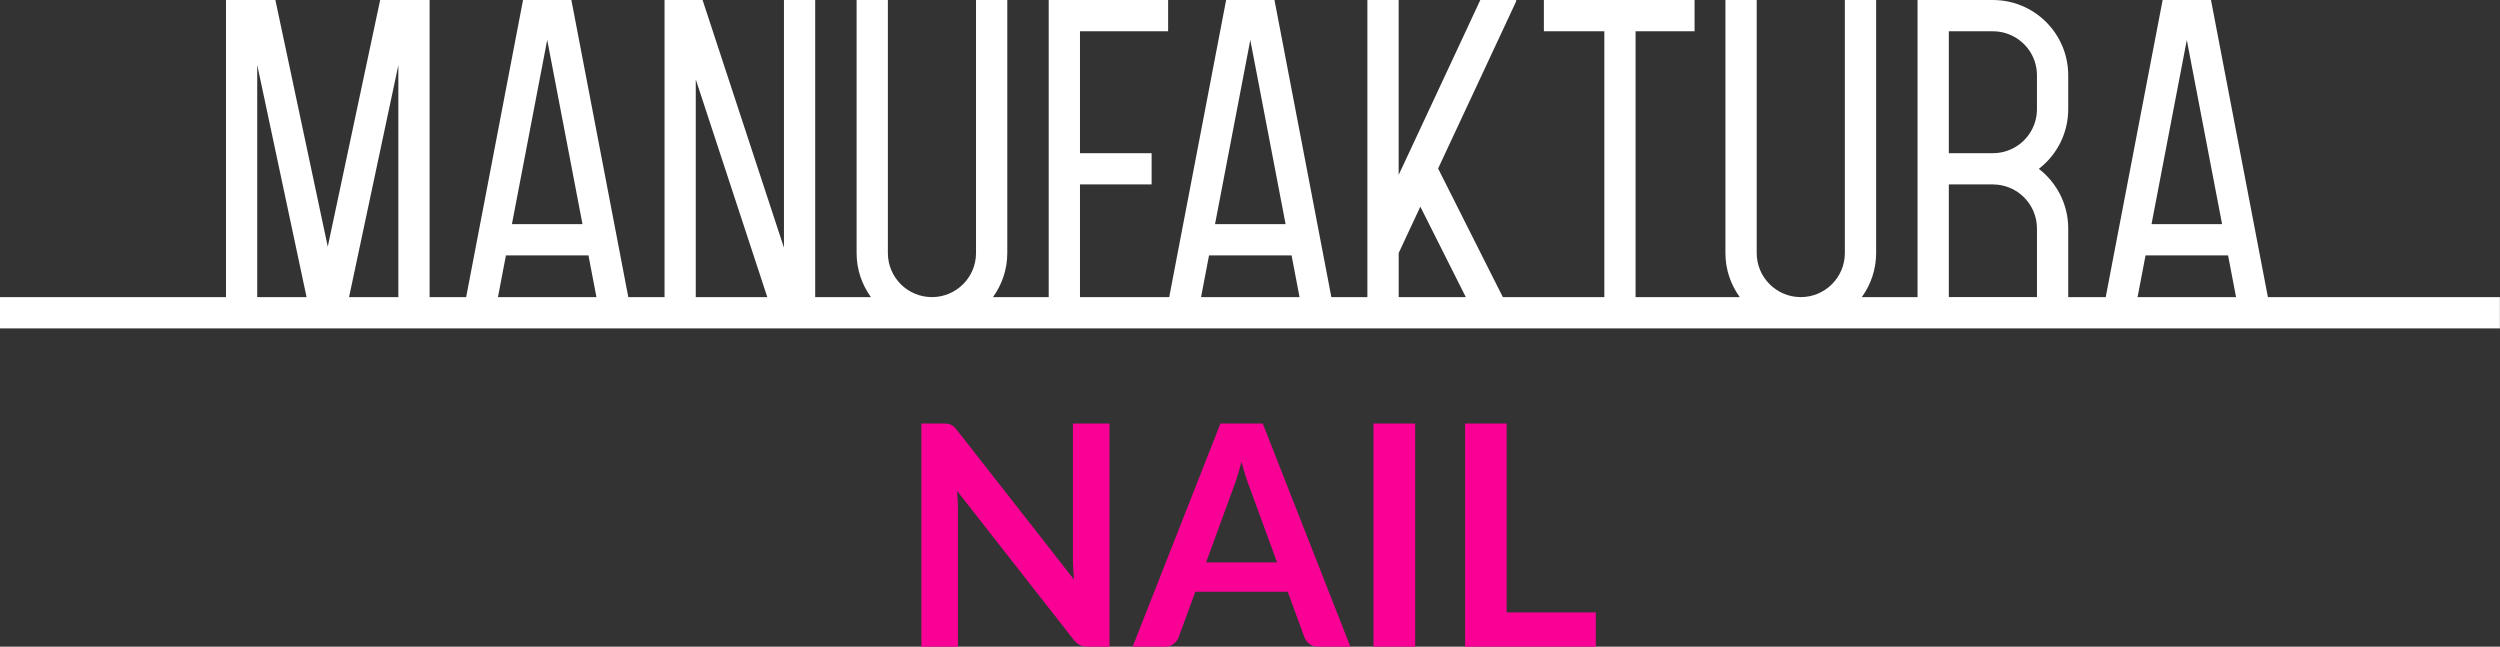
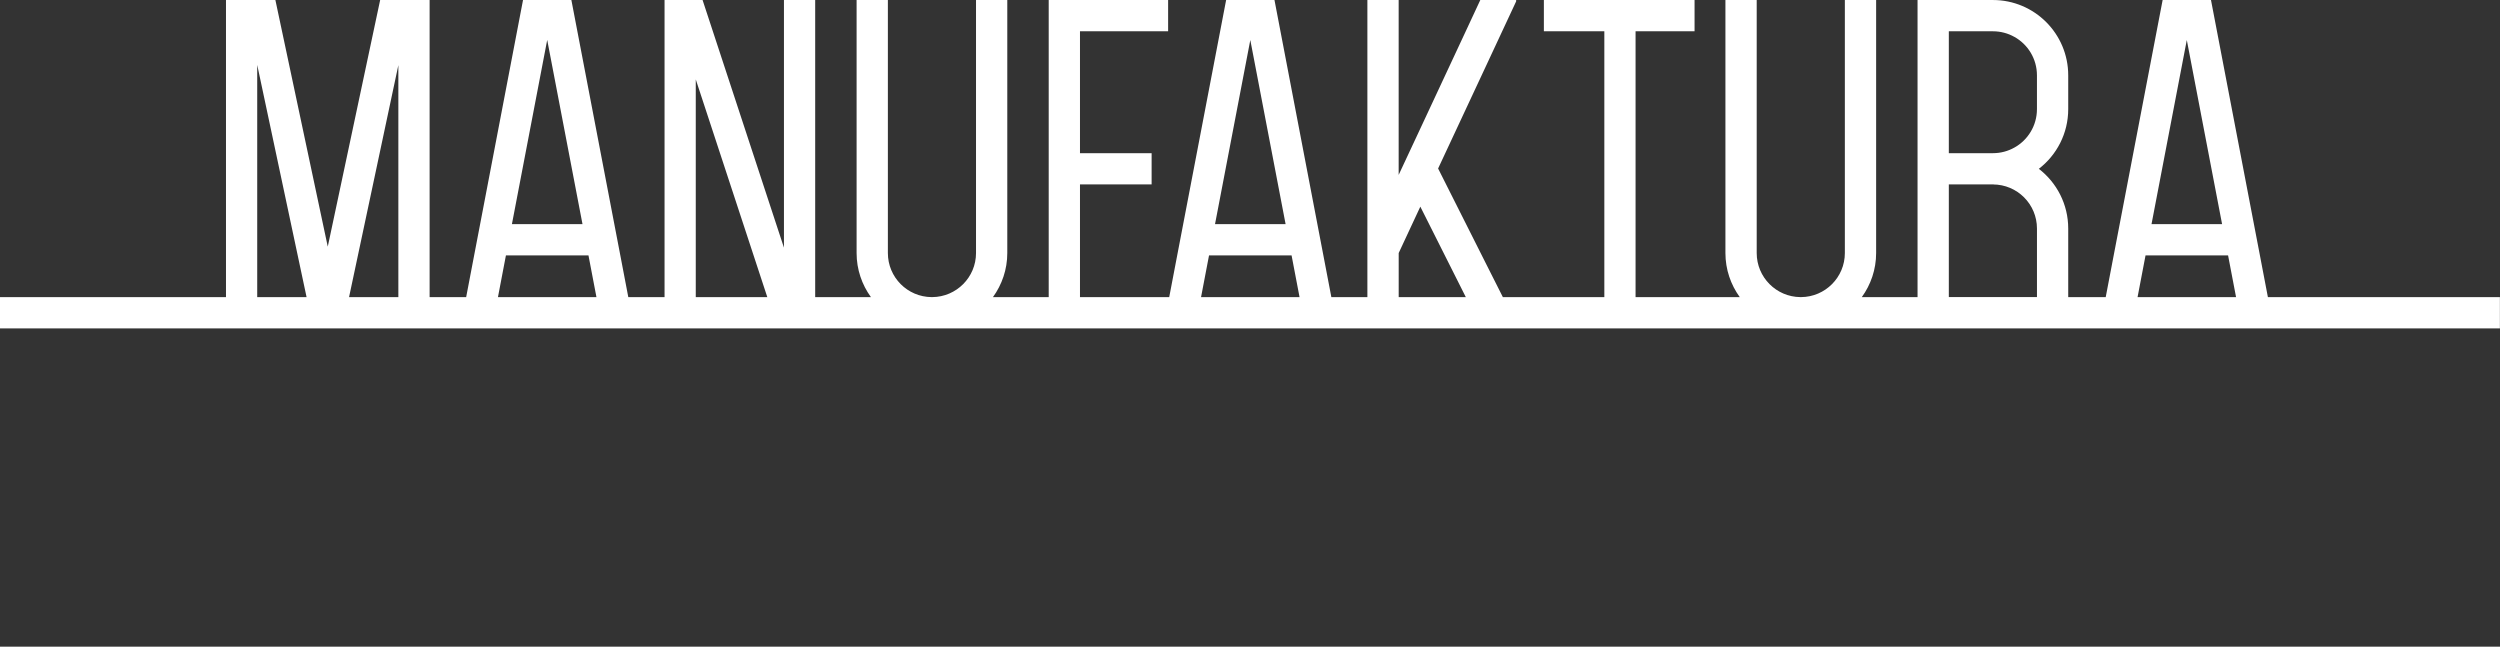
<svg xmlns="http://www.w3.org/2000/svg" width="1701" height="440" viewBox="0 0 1701 440" fill="none">
  <rect x="0" y="0" width="1701" height="440" fill="#333333" stroke="none" />
  <path d="M1543.07 202.15L1537.65 173.79L1533.57 152.51L1504.35 0H1471.46L1442.23 152.51L1438.15 173.79L1432.73 202.15H1407.22V155.49C1407.22 138.94 1399.38 124.23 1387.22 114.87C1399.38 105.51 1407.22 90.79 1407.22 74.25V51.28C1407.23 22.95 1384.29 0.01 1355.96 0.01H1304.7V202.15H1266.78C1272.88 193.71 1276.52 183.38 1276.52 172.18V0.01H1255.24V172.18C1255.24 188.65 1241.92 202.03 1225.48 202.15H1225.02C1208.58 202.03 1195.26 188.65 1195.26 172.18V0.01H1173.98V172.18C1173.98 183.38 1177.62 193.71 1183.72 202.15H1112.84V21.29H1152.98V0.01H1050.45V21.29H1091.59V202.15H1022.54L1011.62 180.49L978.49 114.65L1011.62 43.73L1022.09 21.28L1031.59 0.93V0H1007.2L997.29 21.28L965.65 89.06L953.52 115L951.65 119.01V0H930.37V202.15H905.85L900.43 173.79L896.35 152.51L867.15 0H834.26L805.04 152.51L800.96 173.79L795.54 202.15H734.82V125.46H783.56V104.22H734.82V21.28H794.79V0H713.54V202.15H675.61C681.72 193.71 685.36 183.38 685.36 172.18V0.01H664.08V172.18C664.08 188.65 650.76 202.03 634.32 202.15H633.86C617.39 202.03 604.11 188.65 604.11 172.18V0.01H582.83V172.18C582.83 183.38 586.47 193.71 592.57 202.15H554.65V0H533.4V168.51L478.03 0H452.16V202.15H427.49L422.07 173.79L417.99 152.51L388.76 0H355.87L326.68 152.51L322.6 173.79L317.18 202.15H292.31V0H258.66L223.01 167.82L187.37 0H153.76V202.15H0V223.43H633.87C633.95 223.43 634.02 223.44 634.1 223.44C634.18 223.44 634.25 223.43 634.32 223.43H1091.61L1112.86 223.44L1225.04 223.43C1225.12 223.43 1225.19 223.44 1225.27 223.44C1225.35 223.44 1225.42 223.43 1225.5 223.43H1304.72L1326 223.44L1385.97 223.43L1407.25 223.44L1428.68 223.43H1700.93V202.15H1543.09H1543.07ZM175.01 202.15V44.15L208.59 202.15H175.01ZM237.5 202.15L271.04 44.32V202.15H237.5ZM372.32 27.15L396.33 152.51H348.31L372.32 27.15ZM338.81 202.15L344.23 173.79H400.4L405.82 202.15H338.8H338.81ZM473.4 202.15V54.03L522.07 202.15H473.4ZM850.71 27.22L874.72 152.51H826.7L850.71 27.22ZM817.2 202.15L822.62 173.79H878.79L884.21 202.15H817.19H817.2ZM951.67 202.15V172.17L966.39 140.6L997.34 202.16H951.67V202.15ZM1325.98 21.29H1355.96C1361.28 21.29 1366.29 22.67 1370.61 25.12H1370.64C1379.79 30.23 1385.94 40.04 1385.94 51.27V74.24C1385.94 85.47 1379.79 95.28 1370.64 100.39H1370.61C1366.29 102.84 1361.28 104.22 1355.96 104.22H1325.98V21.29ZM1325.98 202.15V125.47H1357.28C1356.87 125.5 1356.42 125.5 1355.97 125.5C1372.55 125.5 1385.95 138.94 1385.95 155.48V202.14H1325.98V202.15ZM1487.9 27.22L1511.91 152.51H1463.89L1487.9 27.22ZM1454.4 202.15L1459.82 173.79H1515.99L1521.41 202.15H1454.39H1454.4Z" fill="white" />
-   <path d="M754.9 288.17V440H740.41C738.17 440 736.28 439.65 734.74 438.95C733.27 438.18 731.835 436.92 730.435 435.17L651.16 333.95C651.58 338.57 651.79 342.84 651.79 346.76V440H626.905V288.17H641.71C642.9 288.17 643.915 288.24 644.755 288.38C645.665 288.45 646.435 288.66 647.065 289.01C647.765 289.29 648.43 289.745 649.06 290.375C649.69 290.935 650.39 291.705 651.16 292.685L730.75 394.325C730.54 391.875 730.365 389.46 730.225 387.08C730.085 384.7 730.015 382.495 730.015 380.465V288.17H754.9ZM868.932 382.67L850.452 332.165C849.542 329.925 848.597 327.265 847.617 324.185C846.637 321.105 845.657 317.78 844.677 314.21C843.767 317.78 842.822 321.14 841.842 324.29C840.862 327.37 839.917 330.065 839.007 332.375L820.632 382.67H868.932ZM918.807 440H896.967C894.517 440 892.522 439.405 890.982 438.215C889.442 436.955 888.287 435.415 887.517 433.595L876.177 402.62H813.282L801.942 433.595C801.382 435.205 800.297 436.675 798.687 438.005C797.077 439.335 795.082 440 792.702 440H770.652L830.397 288.17H859.167L918.807 440ZM962.872 440H934.522V288.17H962.872V440ZM1085.8 416.69V440H996.866V288.17H1025.11V416.69H1085.8Z" fill="#FA0196" />
</svg>